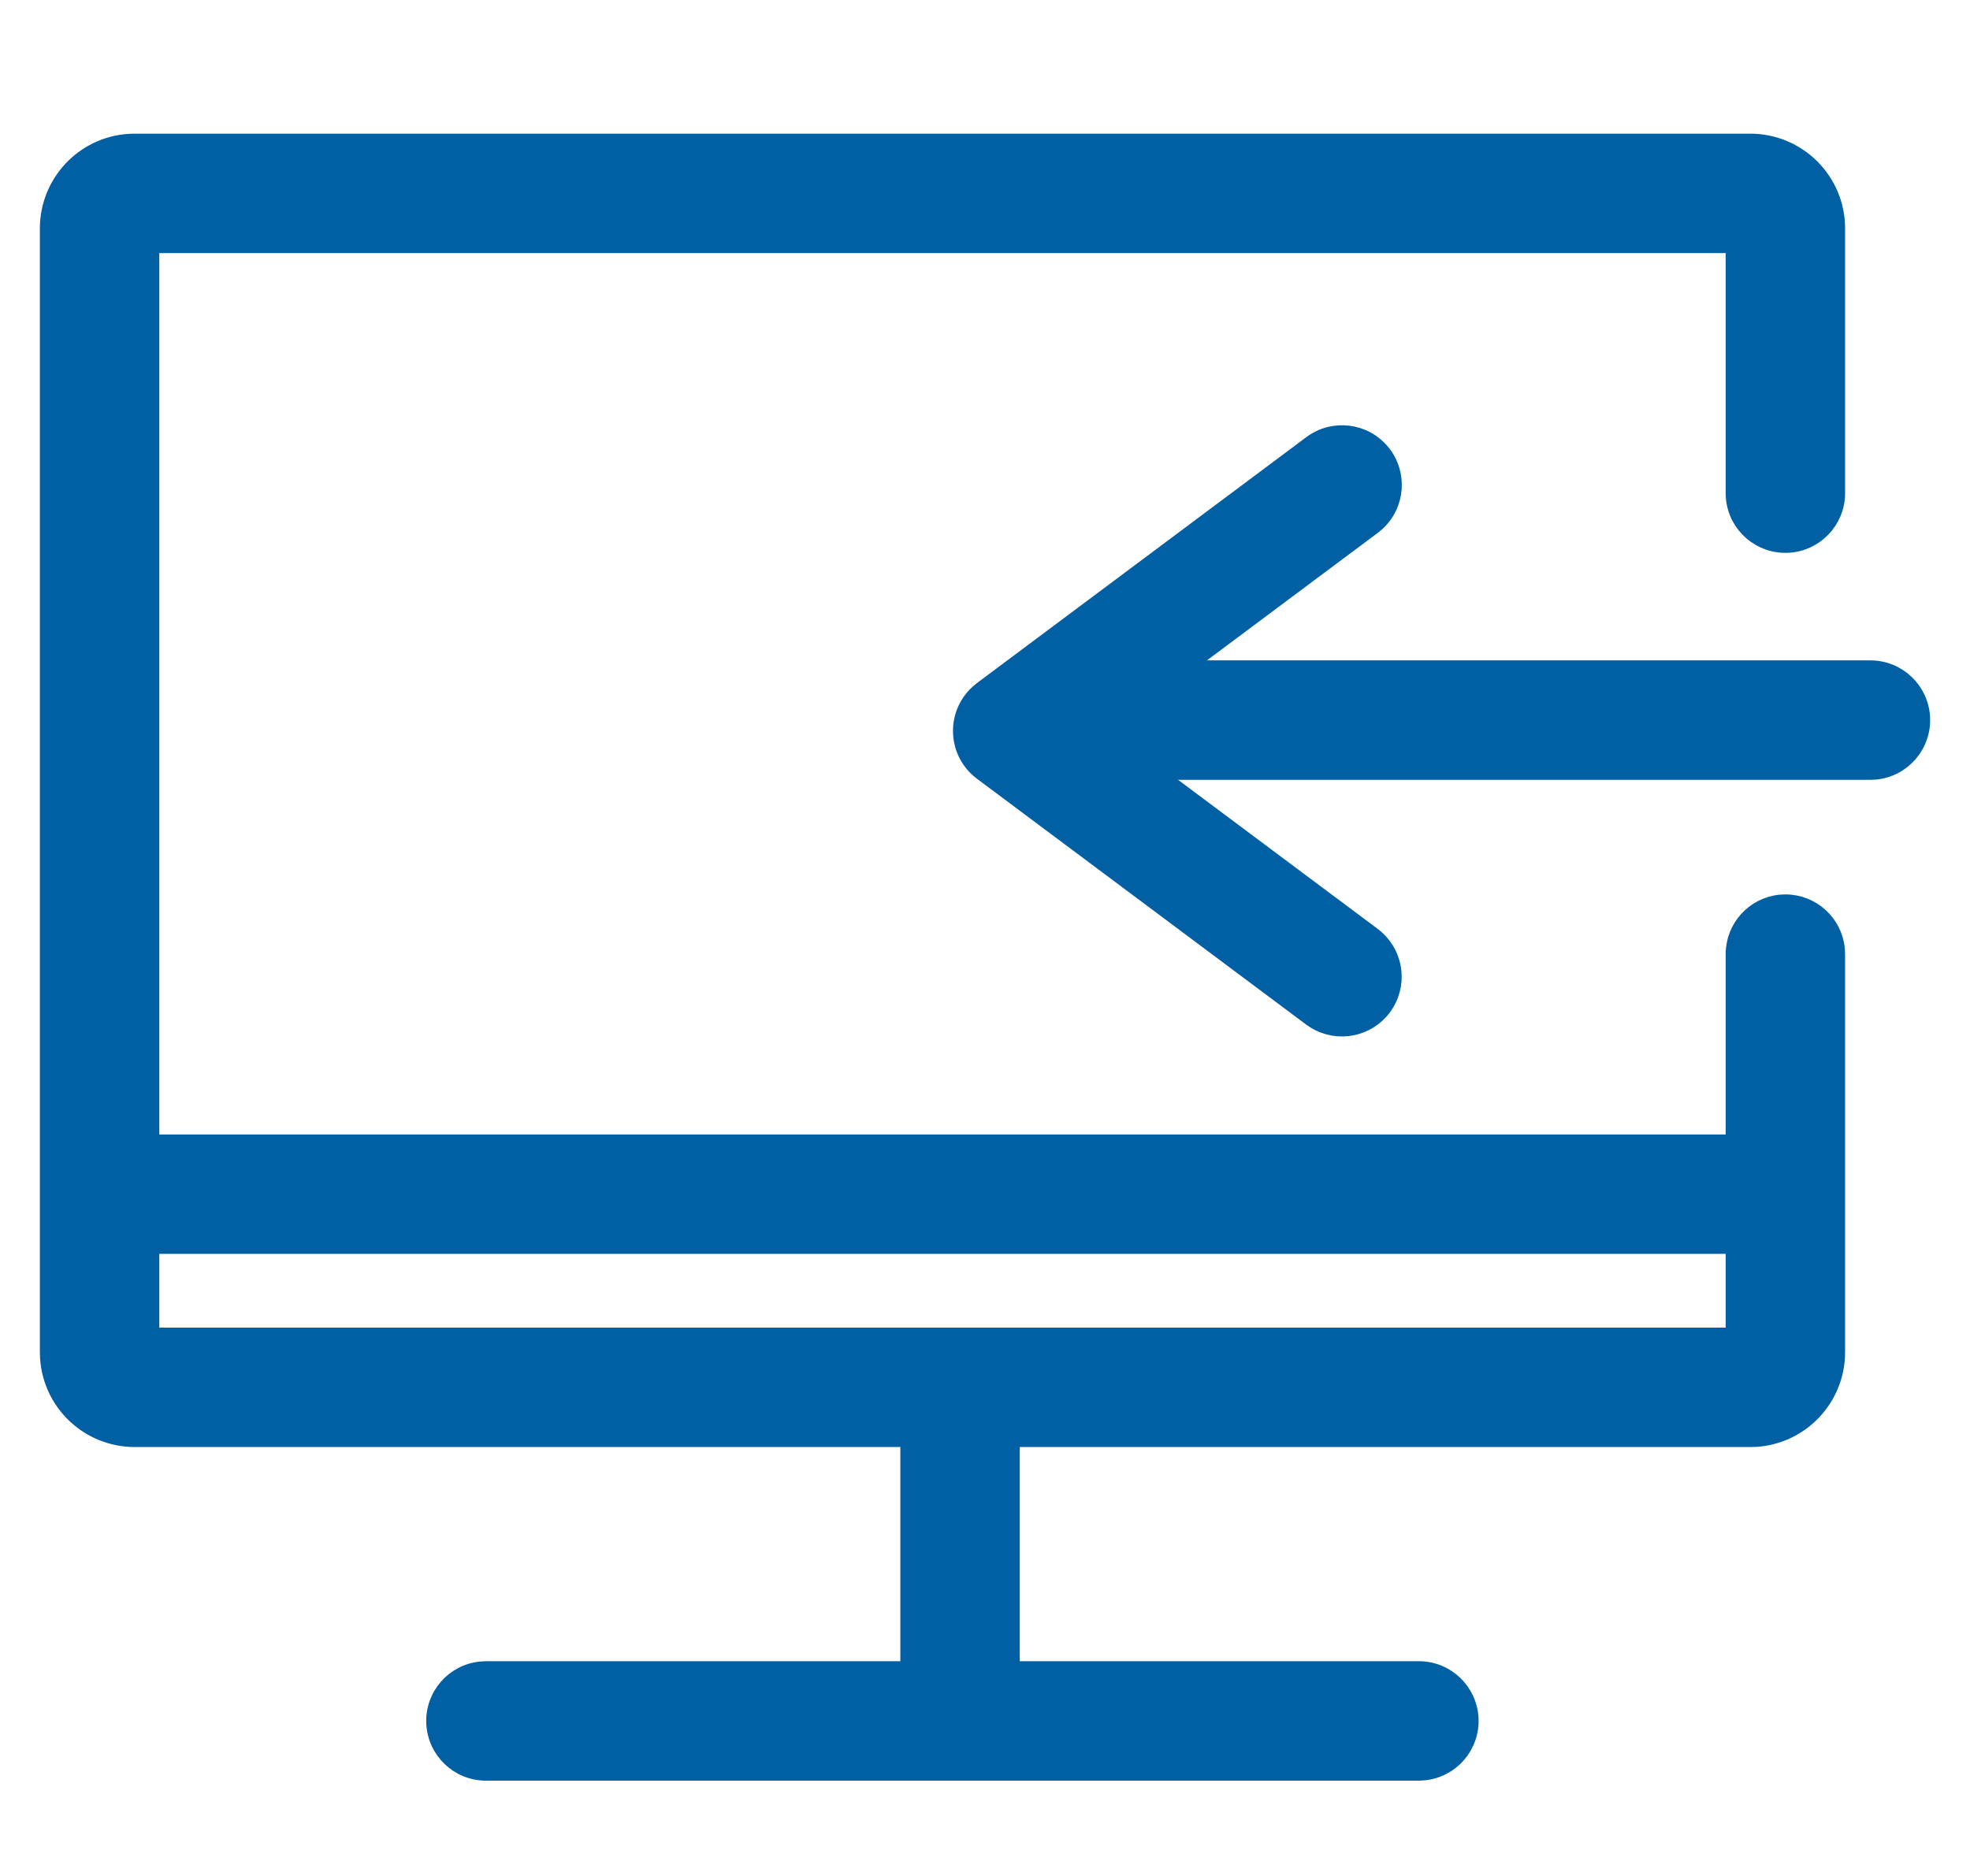
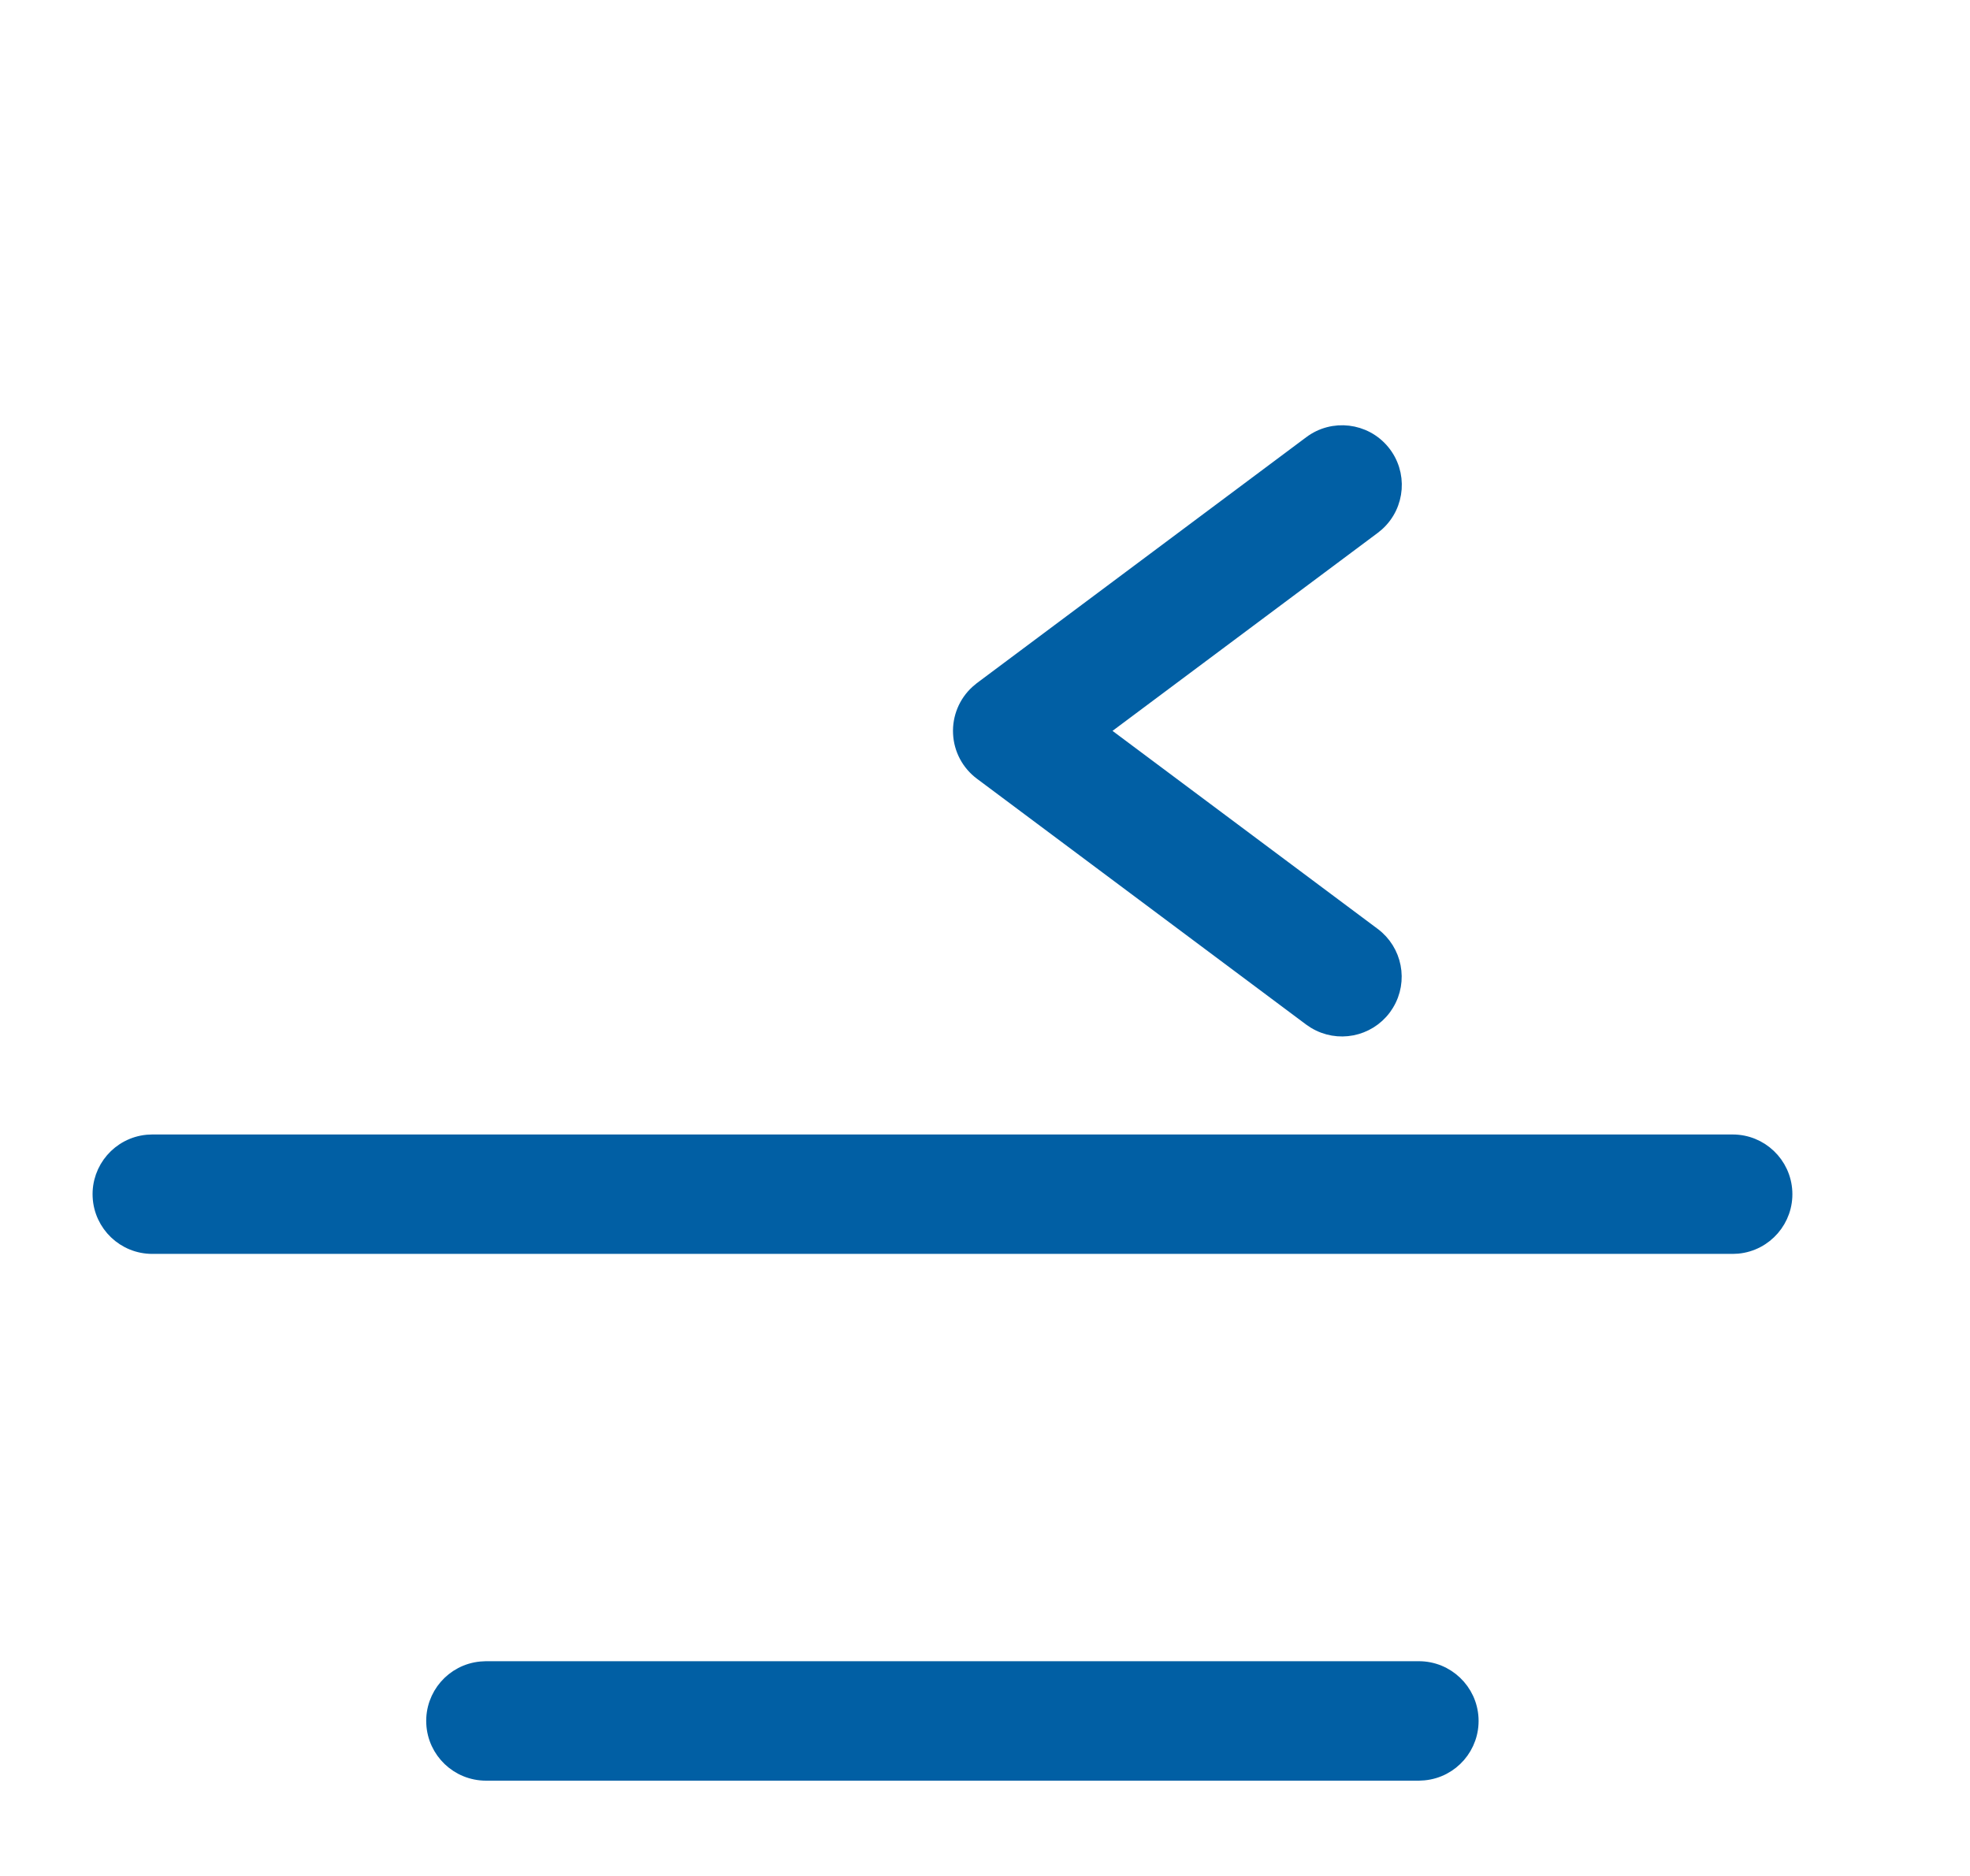
<svg xmlns="http://www.w3.org/2000/svg" width="42px" height="40px" viewBox="0 0 42 40" version="1.1">
  <title>编组 32</title>
  <g id="页面-1" stroke="none" stroke-width="1" fill="none" fill-rule="evenodd">
    <g id="5-安全产品-ASP" transform="translate(-1119, -7917)">
      <g id="编组-32" transform="translate(1120, 7917)">
-         <rect id="矩形" fill="#FFFFFF" opacity="0" x="0" y="0" width="40" height="40" />
        <g id="编组" transform="translate(0, 3)" fill="#015FA4" fill-rule="nonzero" stroke="#015FA4" stroke-width="0.3">
-           <path d="M36.315,0 C37.301,0 38.119,0.765 38.183,1.749 L38.187,1.872 L38.187,7.515 C38.187,8.114 37.717,8.608 37.118,8.637 C36.52,8.666 36.004,8.22 35.946,7.623 L35.941,7.515 L35.941,2.246 L2.246,2.246 L2.246,25.458 L35.941,25.458 L35.941,17.344 C35.941,16.766 36.38,16.282 36.956,16.226 L37.064,16.221 C37.642,16.221 38.126,16.66 38.182,17.236 L38.187,17.344 L38.187,25.832 C38.187,26.819 37.422,27.636 36.438,27.701 L36.315,27.704 L1.872,27.704 C0.886,27.704 0.068,26.939 0.004,25.955 L0,25.832 L0,1.872 C0,0.886 0.765,0.068 1.749,0.004 L1.872,0 L36.315,0 Z" id="路径" />
-           <path d="M19.468,25.832 C20.046,25.832 20.53,26.272 20.586,26.848 L20.591,26.956 L20.591,33.131 C20.591,33.73 20.12,34.223 19.522,34.252 C18.923,34.281 18.408,33.835 18.35,33.238 L18.345,33.131 L18.345,26.956 C18.345,26.335 18.848,25.832 19.468,25.832 L19.468,25.832 Z" id="路径" />
          <path d="M29.25,32.571 C29.849,32.571 30.343,33.042 30.372,33.64 C30.401,34.239 29.955,34.755 29.358,34.812 L29.25,34.818 L9.36,34.818 C8.76,34.817 8.267,34.347 8.238,33.748 C8.209,33.15 8.655,32.634 9.252,32.577 L9.36,32.571 L29.25,32.571 Z M35.941,21.34 C36.54,21.34 37.033,21.811 37.062,22.409 C37.091,23.007 36.645,23.523 36.049,23.581 L35.941,23.586 L2.246,23.586 C1.647,23.586 1.154,23.115 1.125,22.517 C1.096,21.919 1.542,21.403 2.138,21.345 L2.246,21.34 L35.941,21.34 Z" id="形状" />
          <path d="M19.919,13.485 C19.65,13.285 19.485,12.975 19.469,12.641 C19.452,12.306 19.586,11.981 19.833,11.756 L19.919,11.684 L26.938,6.443 C27.418,6.082 28.098,6.163 28.48,6.626 C28.862,7.089 28.812,7.772 28.366,8.174 L28.282,8.243 L22.468,12.584 L28.282,16.926 C28.746,17.272 28.871,17.914 28.571,18.408 L28.511,18.498 C28.165,18.962 27.523,19.087 27.028,18.787 L26.938,18.727 L19.919,13.485 L19.919,13.485 Z" id="路径" />
-           <path d="M38.877,11.231 C39.476,11.231 39.97,11.702 39.999,12.3 C40.028,12.899 39.582,13.415 38.985,13.473 L38.877,13.478 L21.34,13.478 C20.741,13.477 20.247,13.007 20.219,12.409 C20.19,11.81 20.636,11.295 21.232,11.237 L21.34,11.231 L38.877,11.231 Z" id="路径" />
        </g>
      </g>
    </g>
  </g>
</svg>